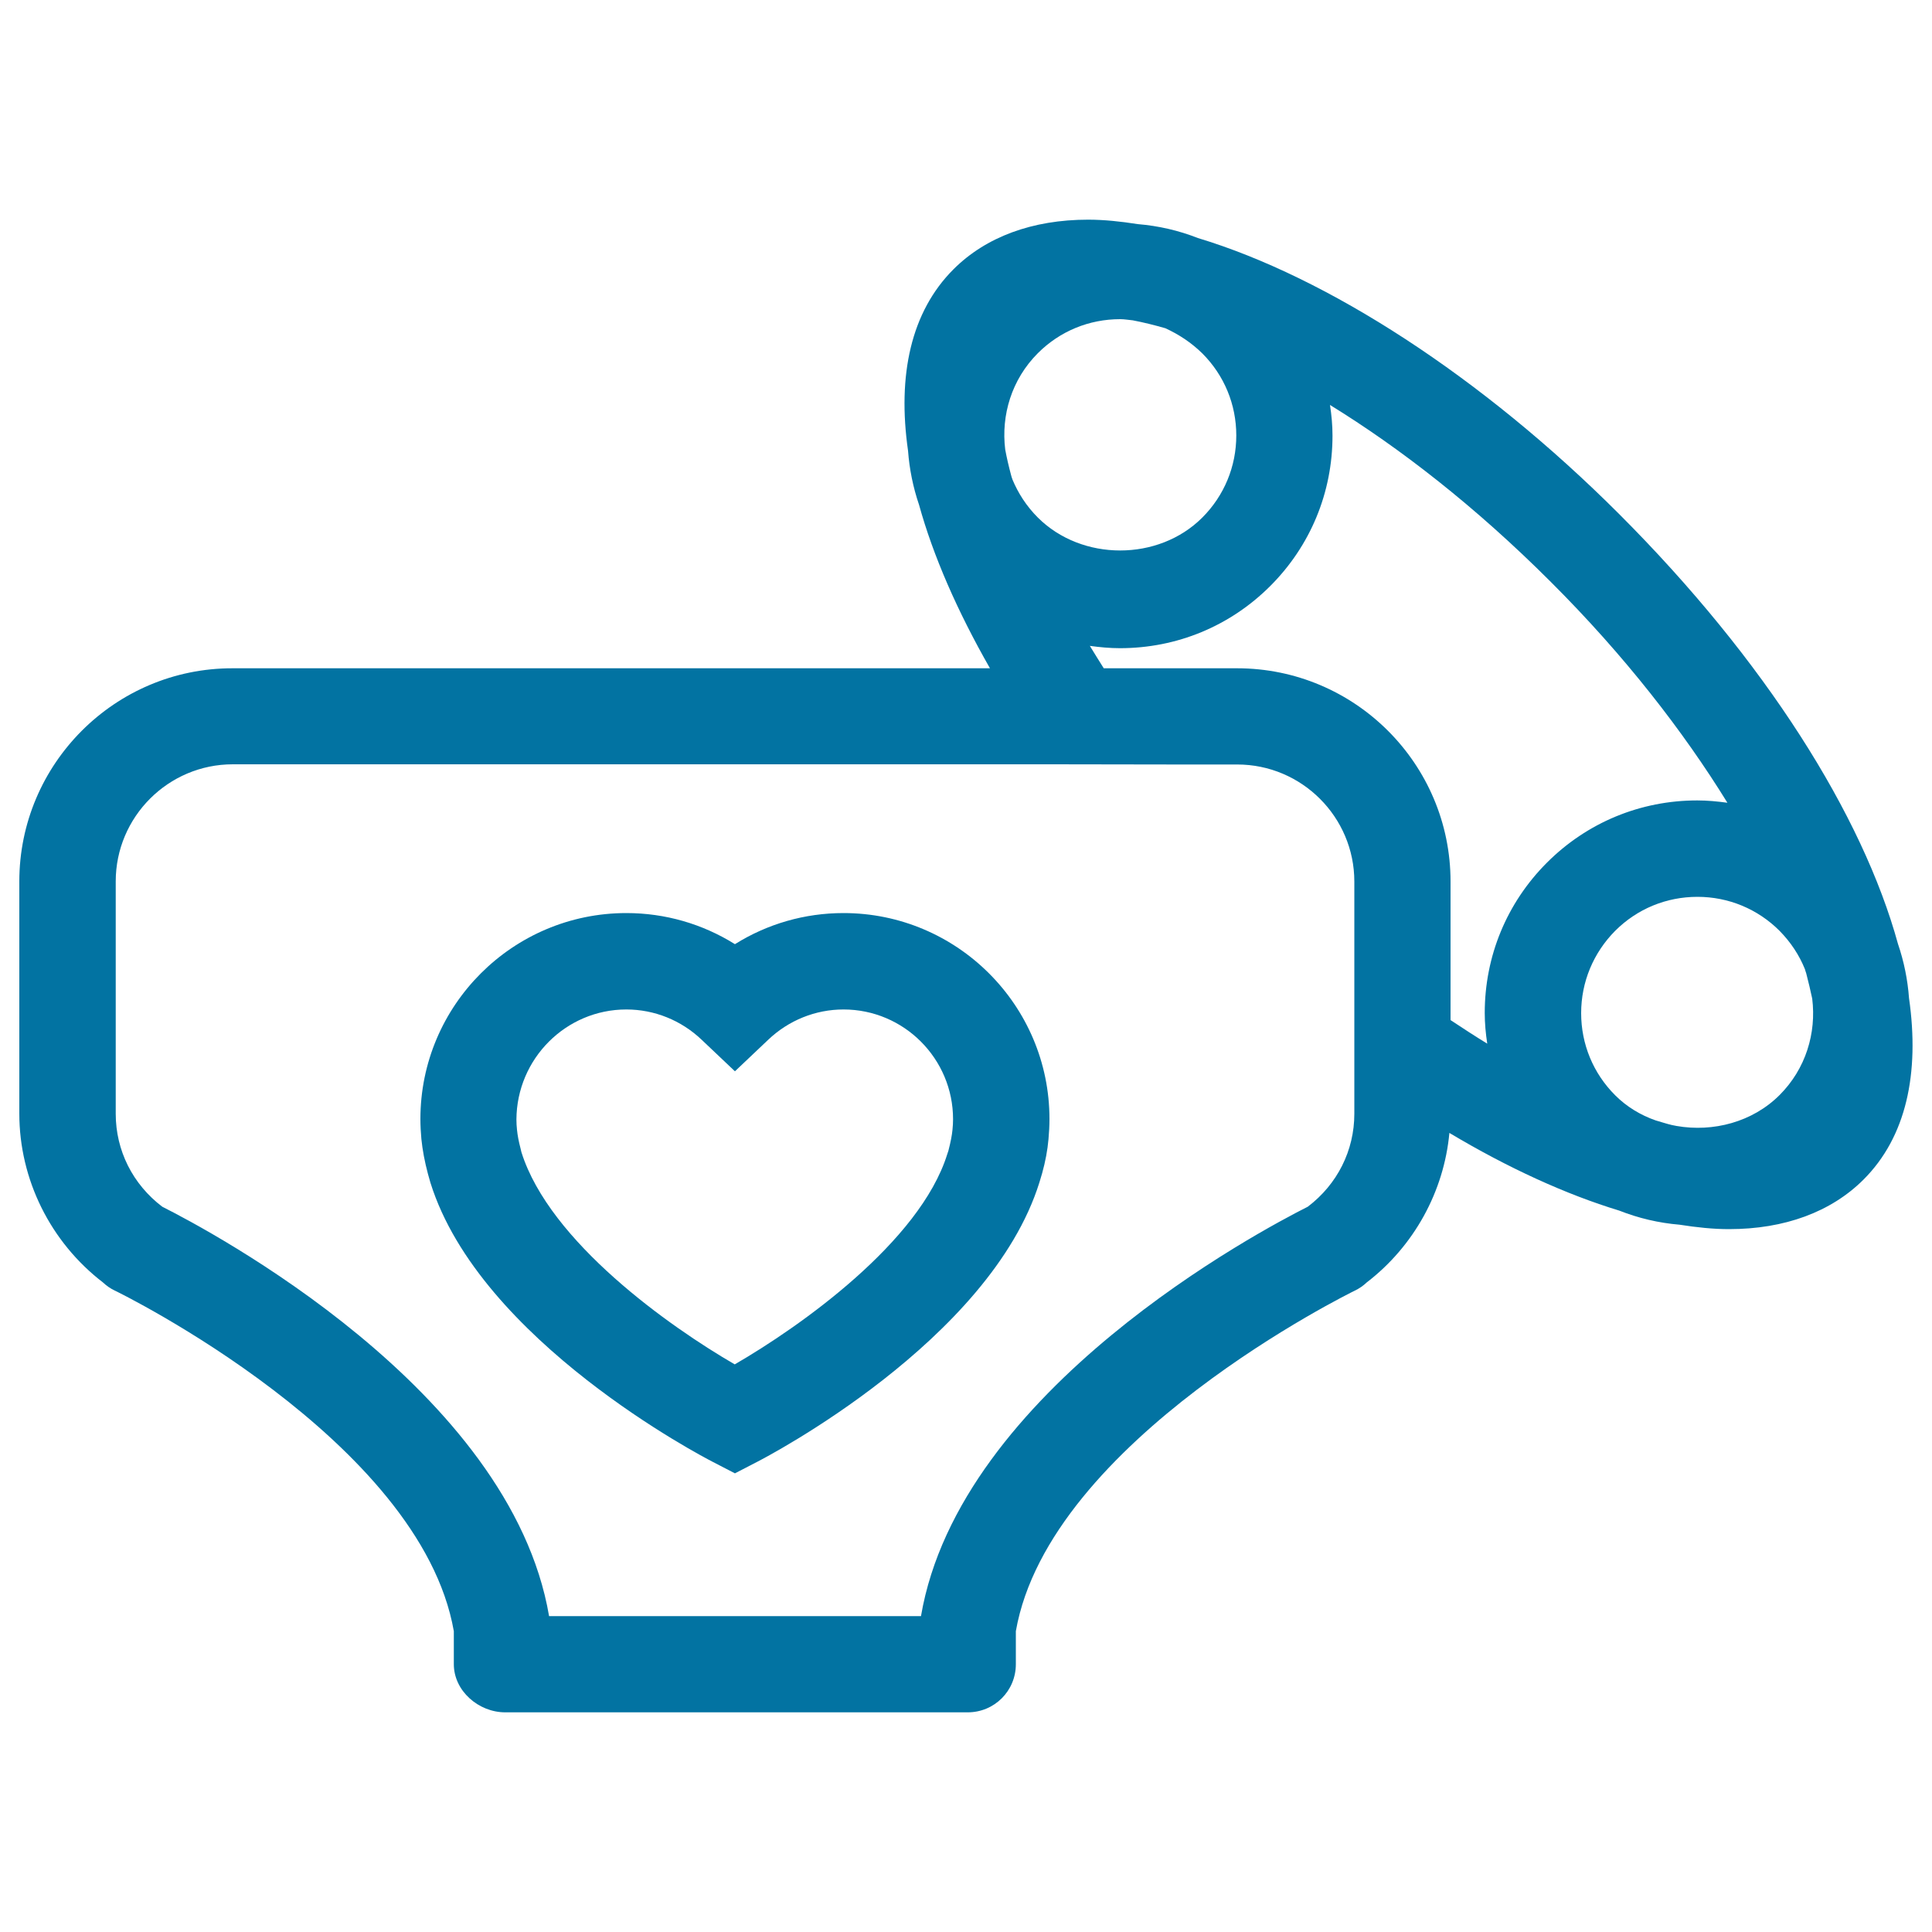
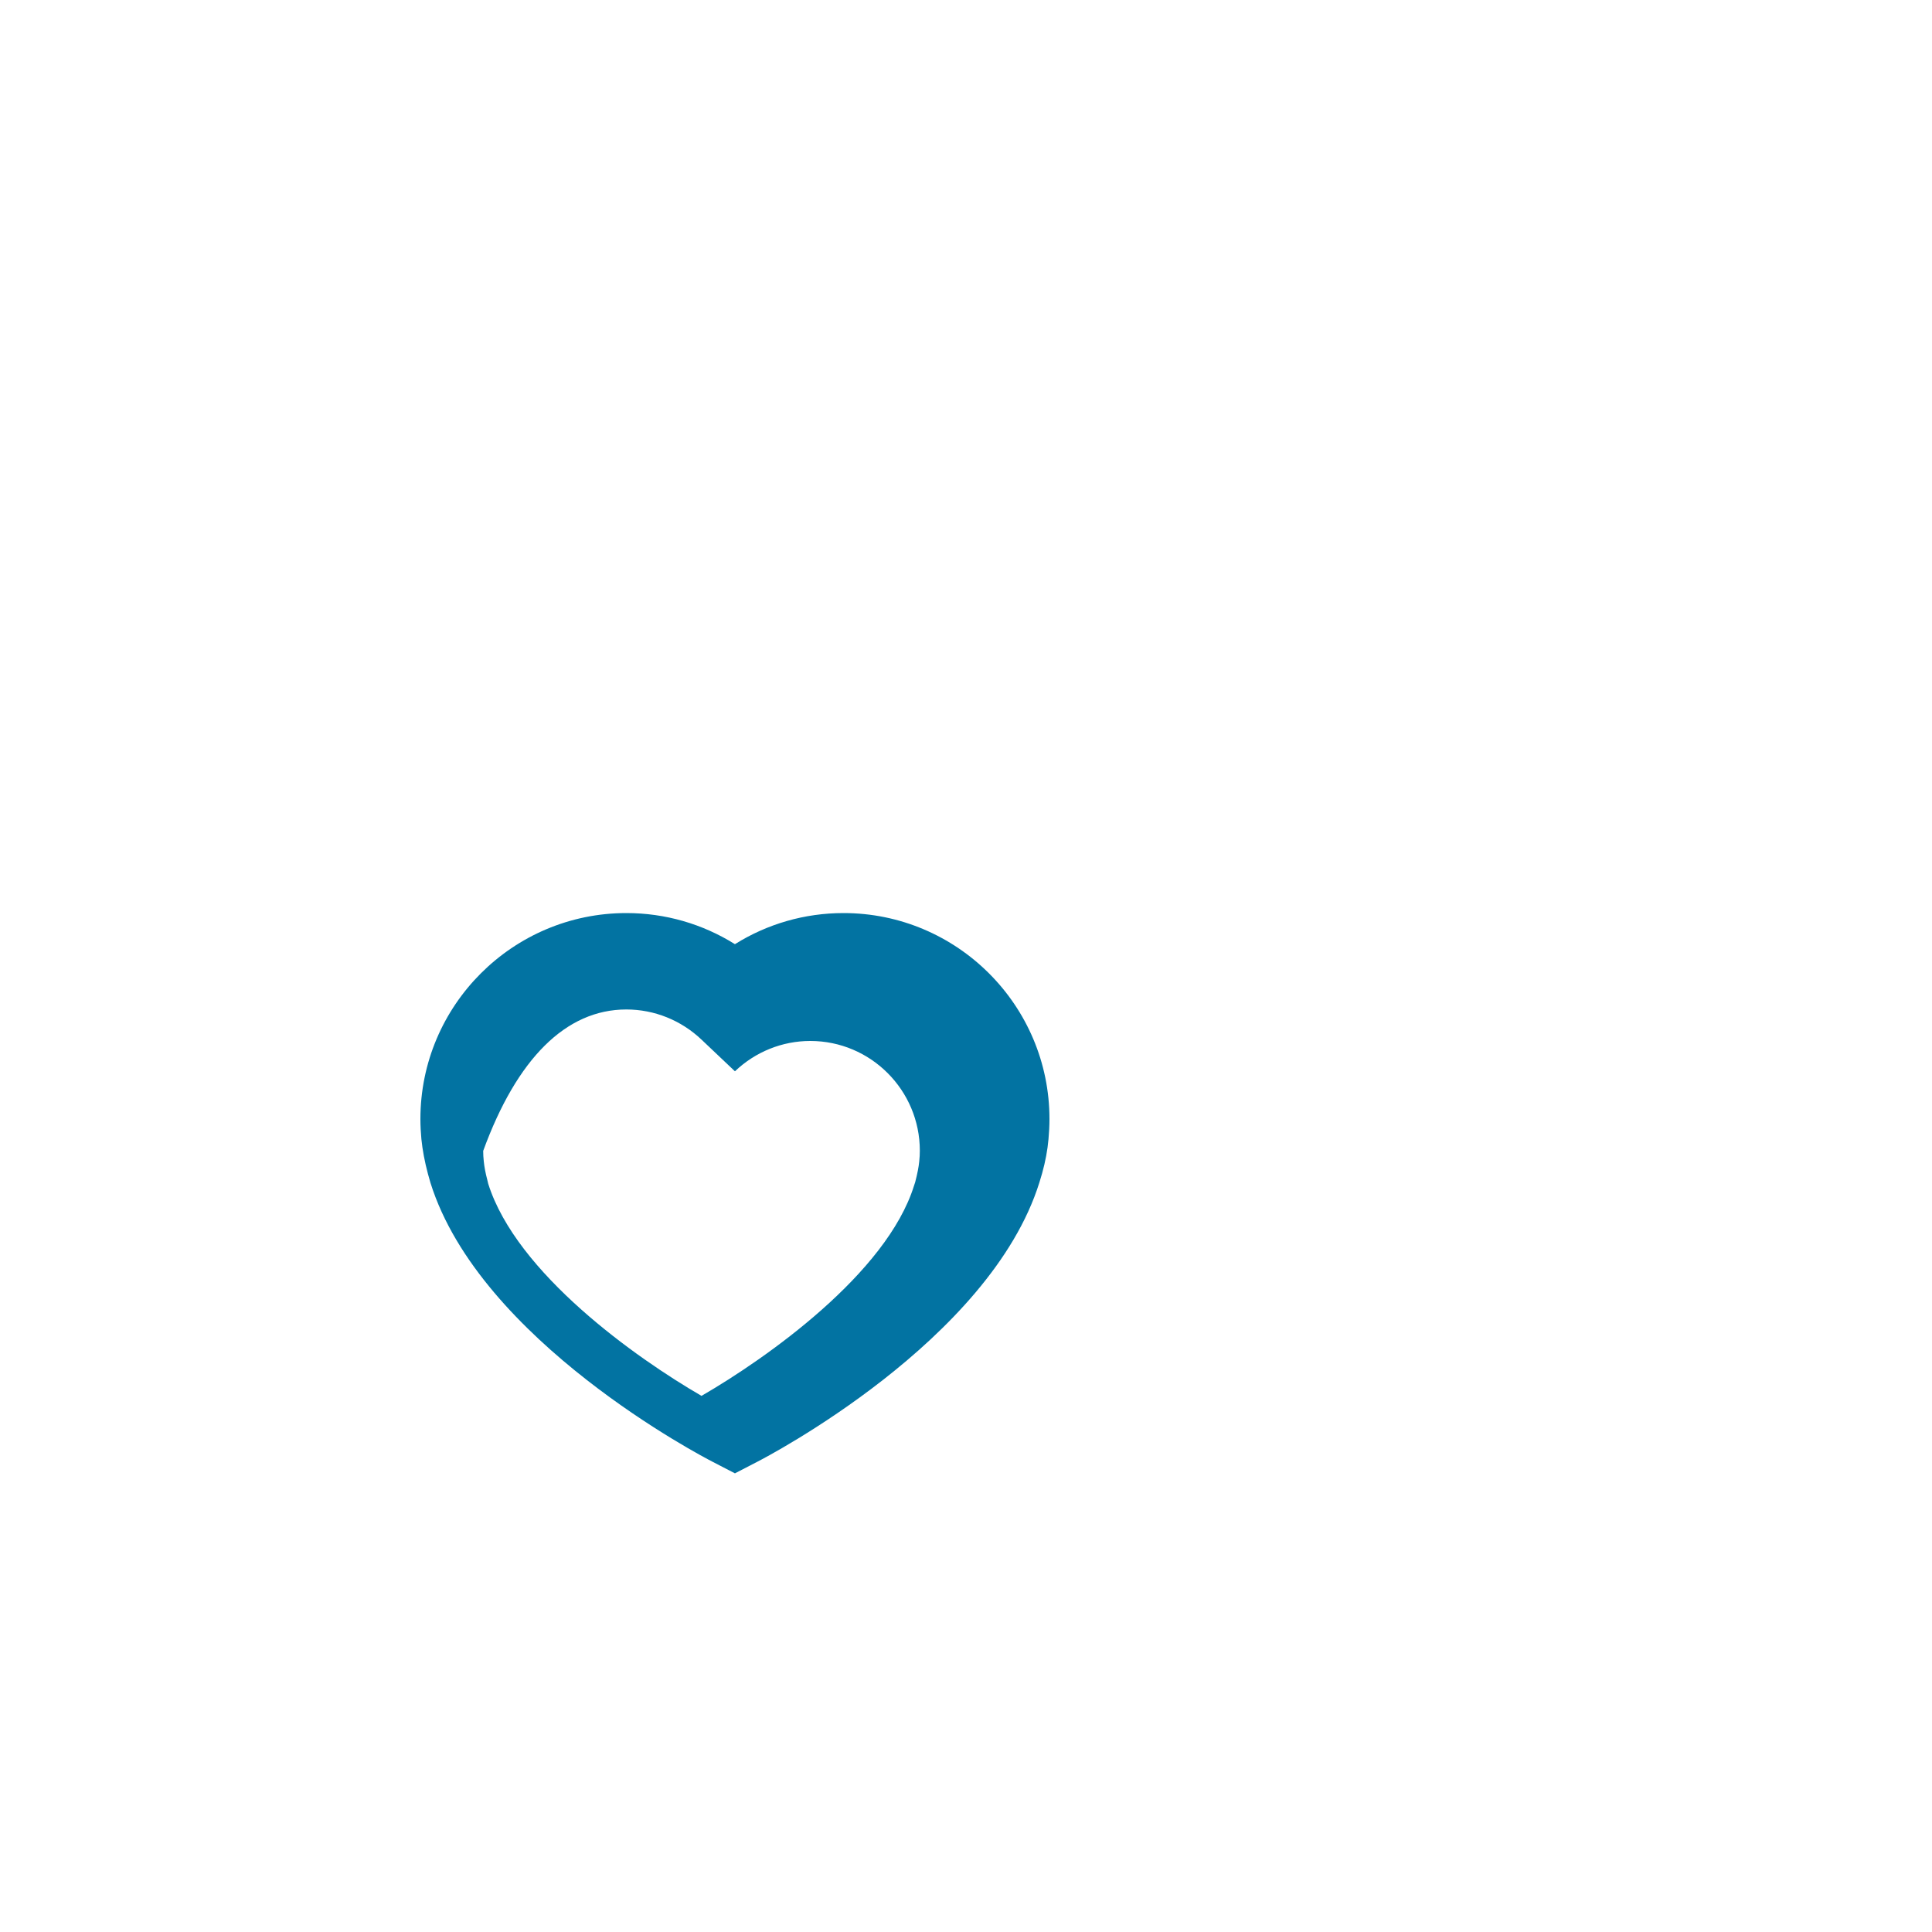
<svg xmlns="http://www.w3.org/2000/svg" viewBox="0 0 1000 1000" style="fill:#0273a2">
  <title>Diaper With A Heart And A Safety Pin SVG icon</title>
  <g>
-     <path d="M10,456.2v120.2c0,34.1,16.1,66.5,43.3,87.4c1.8,1.7,3.8,3.1,6.1,4.2c1.6,0.7,158.2,77.3,175.5,176.3v17.1c0,13.8,12.8,24.9,26.6,24.9h239.4c13.8,0,24.9-11.1,24.9-24.9v-17.1c17.3-98.9,173.9-175.5,175.5-176.3c2.3-1.1,4.3-2.5,6.1-4.2c24.5-18.8,40-47.1,42.8-77.4c30.5,18.2,60.3,31.8,87.9,40.2c9.9,3.9,20.4,6.4,31.2,7.3c8.9,1.4,17.5,2.3,25.6,2.3c28.8,0,52.9-8.9,69.7-25.7c22-22,29.1-54.8,23.5-93.9c-0.7-9.5-2.6-18.9-5.7-28c-18.3-66.6-68.6-146.8-144.4-222.6c-71-71-151-122.6-218-142.8c-9.9-3.9-20.3-6.3-31.1-7.2c-8.9-1.4-17.5-2.3-25.7-2.3c-28.8,0-52.9,8.9-69.7,25.7c-22,22-29.1,54.8-23.5,93.9c0.7,9.5,2.6,18.9,5.7,28c7.3,26.4,19.8,55,36.7,84.6H120.4C59.5,345.8,10,395.4,10,456.2z M607.9,395.7h32.5c33.4,0,60.6,27.2,60.6,60.6v33.9v63.3v23c0,19-8.8,36.5-24.1,48.1c-24.4,12.3-180.2,94.6-200.2,211.9H284.2c-20-117.4-176-199.7-200.2-211.9c-15.3-11.6-24.1-29.1-24.1-48.1V456.2c0-33.4,27.2-60.6,60.6-60.6h424.4L607.9,395.7L607.9,395.7L607.9,395.7z M836,566.9c-11.4-11.4-17.6-26.5-17.6-42.5c0-16.1,6.3-31.2,17.6-42.6c11.4-11.4,26.5-17.6,42.6-17.6c16.1,0,31.2,6.3,42.5,17.6c5.8,5.9,10.2,12.6,13.1,19.8c0.1,0.3,0.2,0.5,0.2,0.7c0.2,0.5,0.3,1,0.5,1.5c1.2,4.6,2.2,8.9,3.1,13.1c2.2,17.8-3.3,36.3-16.9,49.9c-14,14-34.4,19.3-53.3,16c-0.8-0.2-1.6-0.3-2.5-0.5c-2.6-0.6-5.6-1.6-8.4-2.4C849.2,577.2,842,572.9,836,566.9z M622.3,182.9c11.4,11.4,17.6,26.5,17.6,42.5c0,16.1-6.3,31.2-17.6,42.5c-22.7,22.7-62.3,22.7-85.1,0c-5.9-5.9-10.2-12.6-13.2-19.8c0-0.2-0.1-0.4-0.2-0.6c-0.2-0.5-0.3-1.1-0.5-1.7c-1.2-4.5-2.2-8.8-3-13.1c-2.2-17.8,3.3-36.3,16.9-49.9c11.4-11.4,26.5-17.6,42.6-17.6c2.2,0,4.3,0.4,6.5,0.6c5.3,1,11,2.4,16.9,4.1C610.2,173.1,616.7,177.4,622.3,182.9z M564.1,334.3c5.1,0.7,10.3,1.2,15.6,1.2c29.4,0,57-11.4,77.8-32.2c20.8-20.8,32.2-48.4,32.2-77.8c0-5.4-0.5-10.7-1.3-15.9c35.9,22.1,75,52.3,114.3,91.6c38.3,38.2,68.7,77.5,91.4,114.3c-5.2-0.7-10.3-1.2-15.6-1.2c-29.4,0-57,11.4-77.8,32.2c-20.8,20.8-32.2,48.4-32.2,77.8c0,5.4,0.5,10.7,1.3,15.9c-6.2-3.8-12.5-7.9-19-12.2v-71.7c0-60.9-49.5-110.4-110.5-110.4h-69C568.8,341.9,566.4,338.1,564.1,334.3z" />
-     <path d="M221.5,607.6l1.3,4.6c25.6,81.9,141.3,142,146.2,144.5l11.4,5.9l11.4-5.9c4.9-2.5,120.6-62.7,146.2-144.7l1.4-4.7c1.7-6.1,2.8-12,3.3-17.7c0.3-3.4,0.5-6.9,0.5-10.4c0-58.8-47.8-106.6-106.6-106.6c-20.1,0-39.4,5.6-56.2,16.1c-16.8-10.5-36.1-16.1-56.2-16.1c-58.8,0-106.6,47.8-106.6,106.6c0,3.5,0.2,7,0.5,10.3C218.7,595.4,219.8,601.2,221.5,607.6z M324.2,522.5c14.5,0,28.4,5.6,39,15.7l17.2,16.3l17.2-16.3c10.6-10.1,24.5-15.7,39-15.7c31.3,0,56.7,25.5,56.7,56.8c0,1.8-0.1,3.6-0.3,5.5c-0.3,3-0.9,6.1-2.1,10.8l-0.6,1.8c-14.2,45.5-76.3,89.3-110,108.8c-33.7-19.5-95.8-63.4-110.4-109.8l-0.5-2.1c-0.9-3.4-1.5-6.5-1.8-9.5c-0.2-1.8-0.3-3.6-0.3-5.4C267.5,548,292.9,522.5,324.2,522.5z" />
+     <path d="M221.5,607.6l1.3,4.6c25.6,81.9,141.3,142,146.2,144.5l11.4,5.9l11.4-5.9c4.9-2.5,120.6-62.7,146.2-144.7l1.4-4.7c1.7-6.1,2.8-12,3.3-17.7c0.3-3.4,0.5-6.9,0.5-10.4c0-58.8-47.8-106.6-106.6-106.6c-20.1,0-39.4,5.6-56.2,16.1c-16.8-10.5-36.1-16.1-56.2-16.1c-58.8,0-106.6,47.8-106.6,106.6c0,3.5,0.2,7,0.5,10.3C218.7,595.4,219.8,601.2,221.5,607.6z M324.2,522.5c14.5,0,28.4,5.6,39,15.7l17.2,16.3c10.6-10.1,24.5-15.7,39-15.7c31.3,0,56.7,25.5,56.7,56.8c0,1.8-0.1,3.6-0.3,5.5c-0.3,3-0.9,6.1-2.1,10.8l-0.6,1.8c-14.2,45.5-76.3,89.3-110,108.8c-33.7-19.5-95.8-63.4-110.4-109.8l-0.5-2.1c-0.9-3.4-1.5-6.5-1.8-9.5c-0.2-1.8-0.3-3.6-0.3-5.4C267.5,548,292.9,522.5,324.2,522.5z" />
  </g>
</svg>